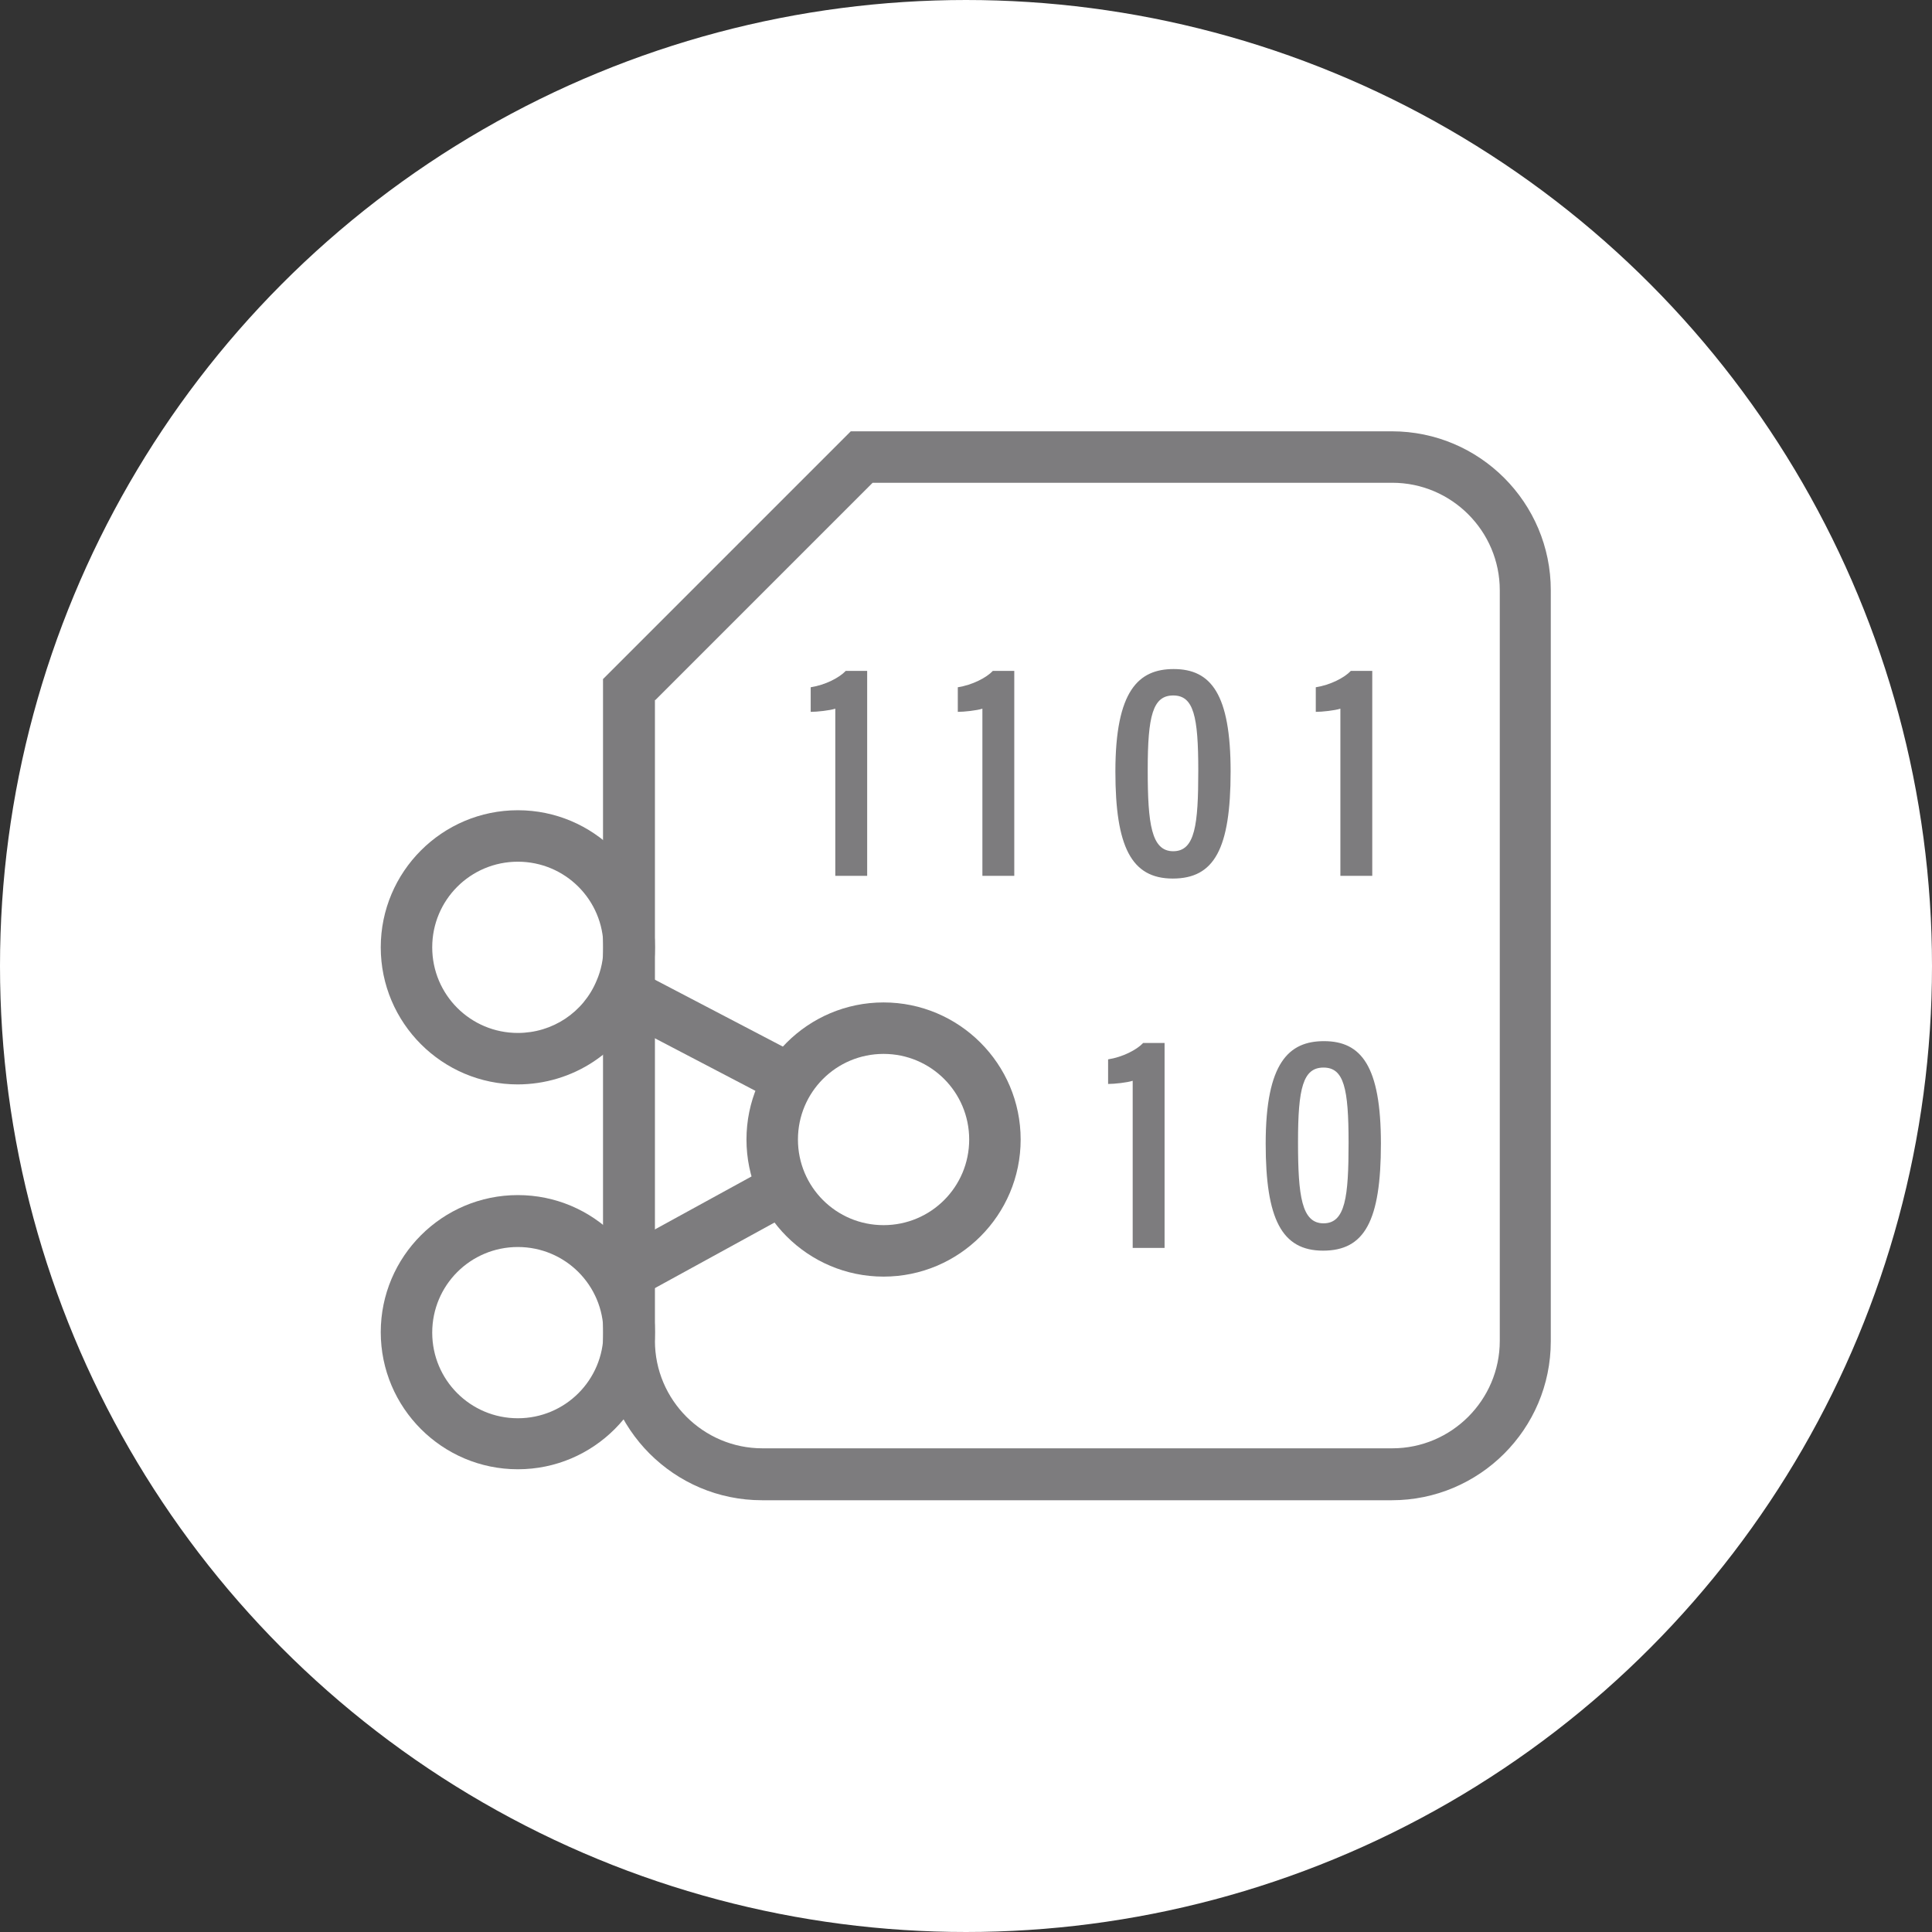
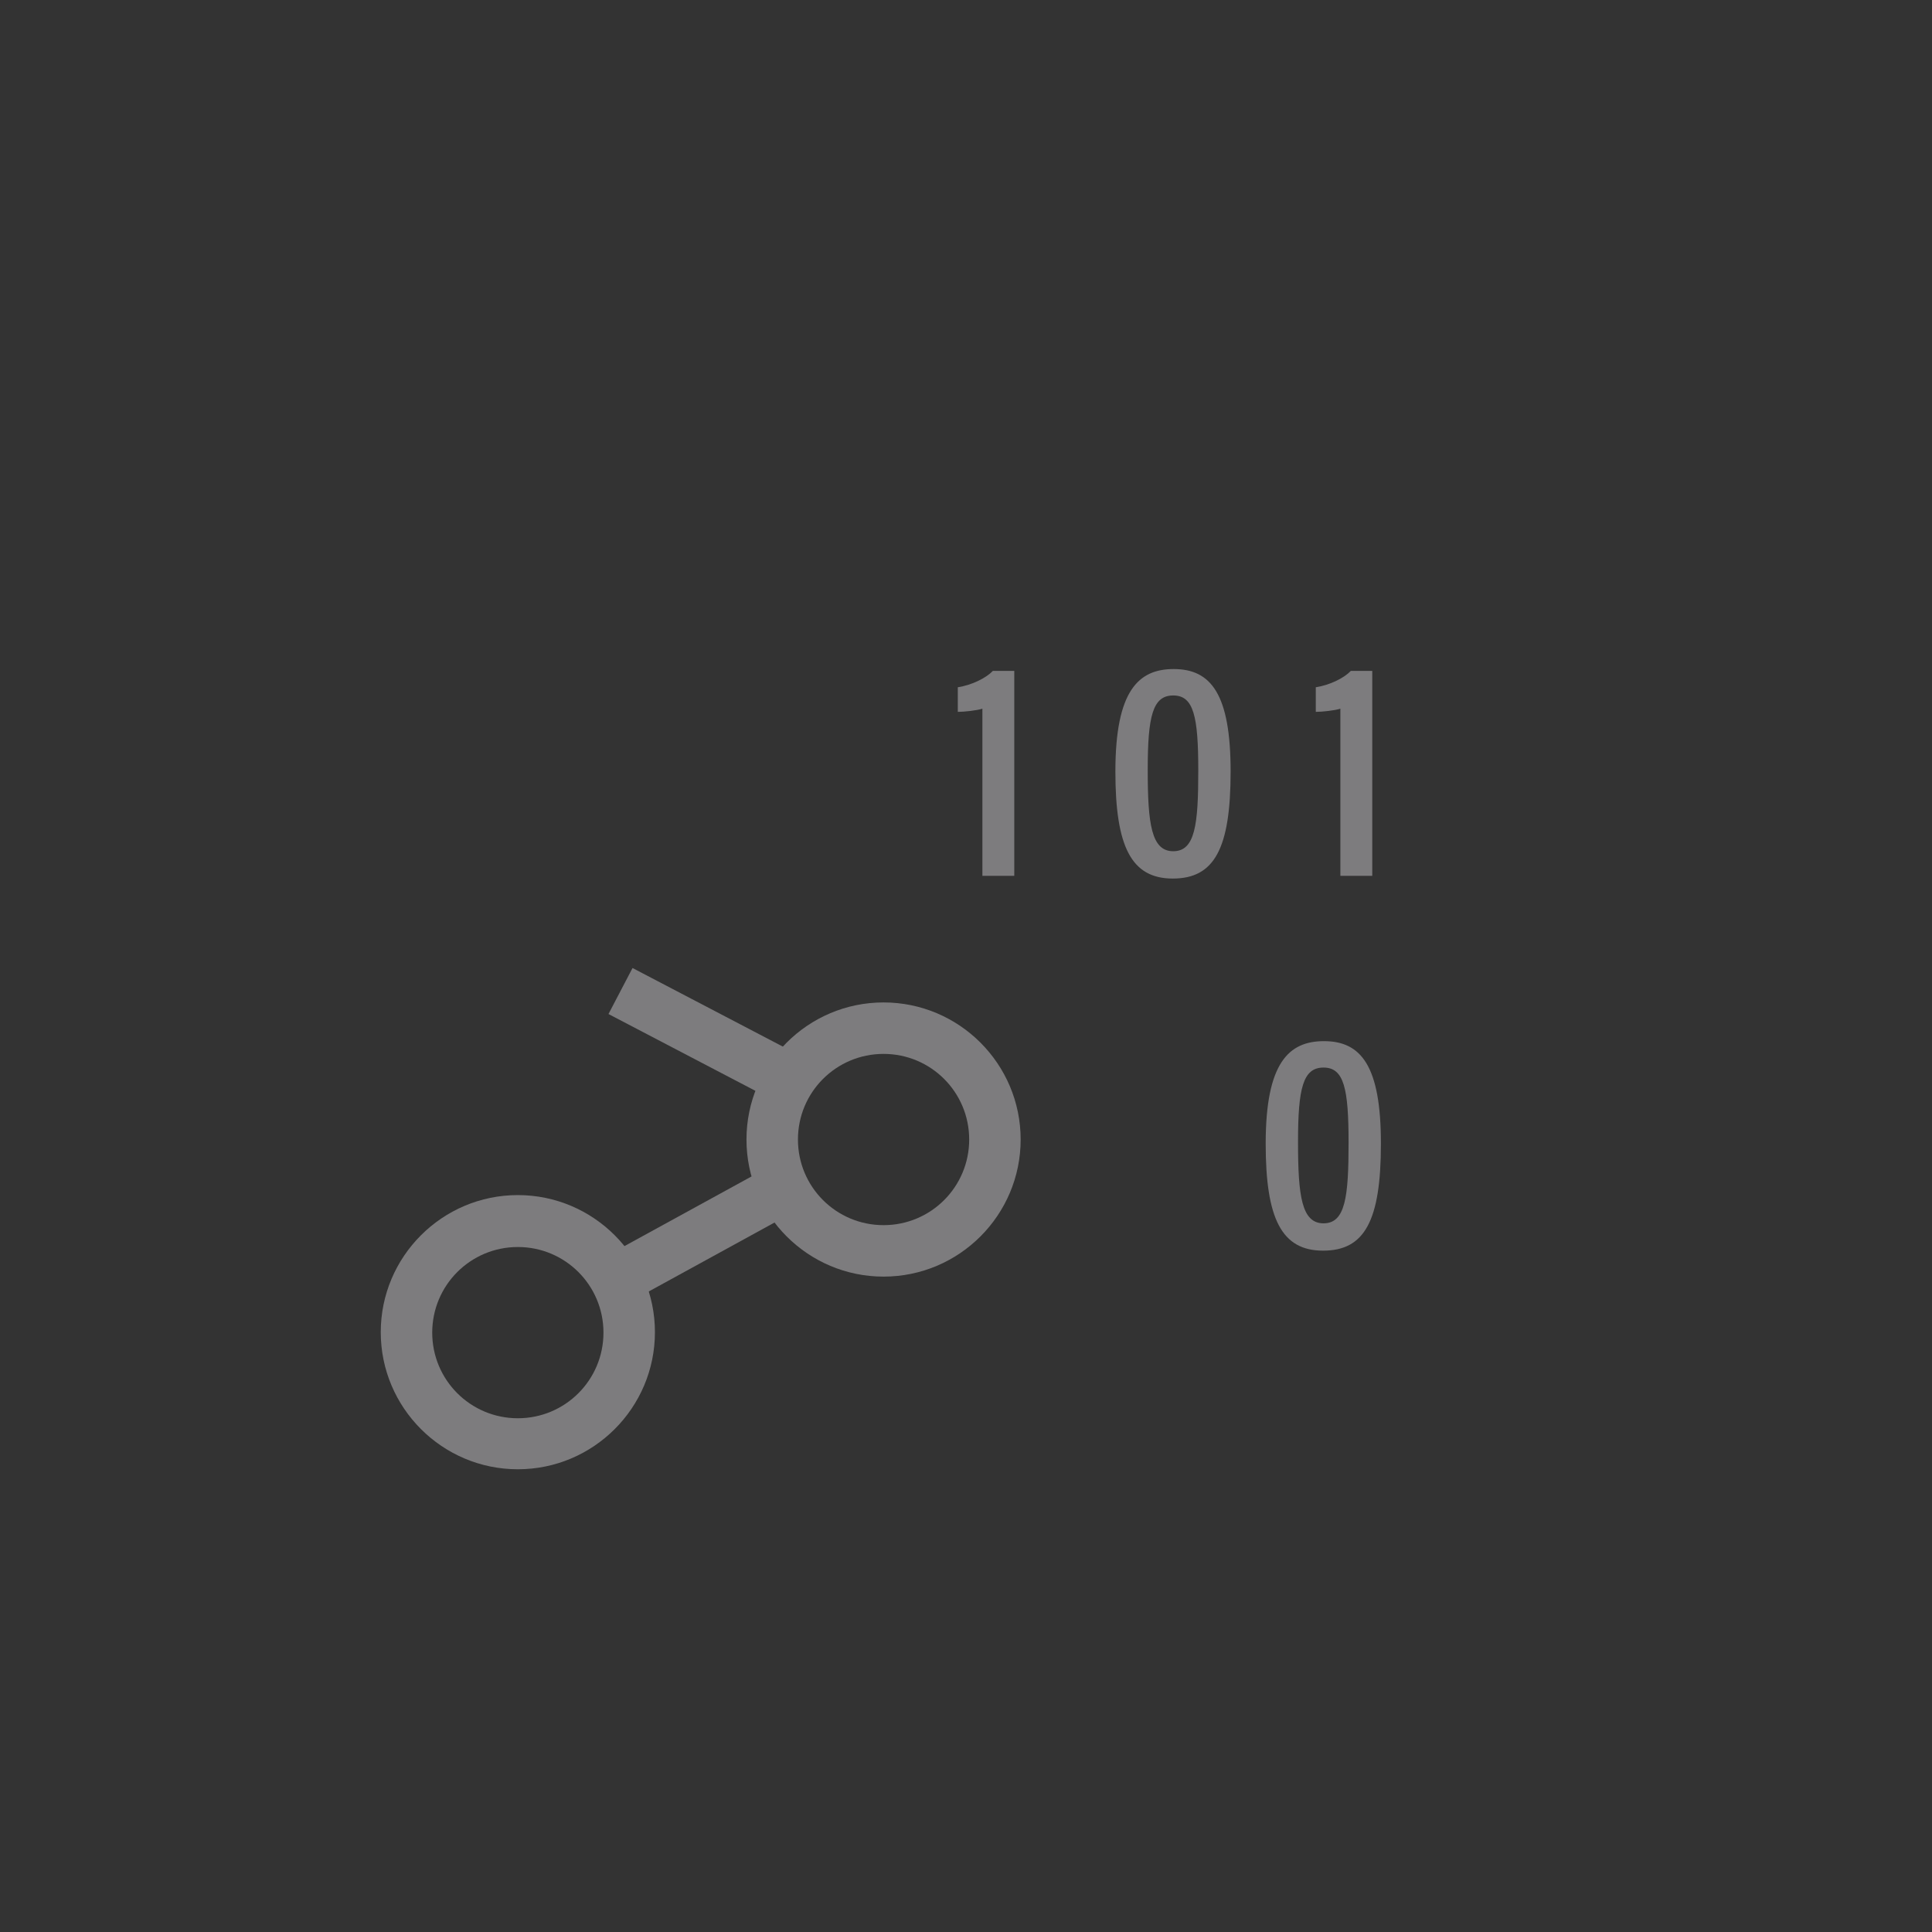
<svg xmlns="http://www.w3.org/2000/svg" id="Layer_1" data-name="Layer 1" viewBox="0 0 42.42 42.42">
  <rect x="0" y="0" width="42.42" height="42.42" fill="#333333" stroke="none" />
  <defs>
    <style>
      .cls-1 {
        fill: #fff;
        stroke: #fff;
        stroke-miterlimit: 10;
        stroke-width: 3.24px;
      }

      .cls-2 {
        fill: #7d7c7e;
      }
    </style>
  </defs>
-   <circle class="cls-1" cx="21.21" cy="21.21" r="19.59" />
  <g>
-     <path class="cls-2" d="M30.56,32.94h-13.83c-1.93,0-3.49-1.57-3.49-3.49v-14.54l5.44-5.44h11.88c1.93,0,3.49,1.57,3.49,3.49v16.49c0,1.93-1.57,3.49-3.49,3.49ZM14.38,15.37v14.07c0,1.3,1.06,2.36,2.36,2.36h13.83c1.3,0,2.36-1.06,2.36-2.36V12.96c0-1.3-1.06-2.36-2.36-2.36h-11.41l-4.77,4.77h-.01Z" />
-     <path class="cls-2" d="M11.37,23.81c-1.66,0-3.01-1.35-3.01-3.01s1.35-3.01,3.01-3.01,3.01,1.35,3.01,3.01c0,.41-.08.8-.24,1.17-.47,1.12-1.56,1.84-2.78,1.84h0ZM11.37,18.92c-1.04,0-1.88.84-1.88,1.88s.84,1.88,1.88,1.88c.76,0,1.44-.45,1.73-1.15.1-.23.15-.48.15-.73,0-1.04-.84-1.88-1.88-1.88Z" />
    <path class="cls-2" d="M11.37,32.26c-1.66,0-3.01-1.35-3.01-3.01s1.35-3.01,3.01-3.01,3.01,1.35,3.01,3.01-1.35,3.01-3.01,3.01ZM11.37,27.38c-1.04,0-1.88.84-1.88,1.88s.84,1.88,1.88,1.88,1.88-.84,1.88-1.88-.84-1.88-1.88-1.88Z" />
    <path class="cls-2" d="M19.4,28.03c-1.66,0-3.01-1.35-3.01-3.01s1.35-3.01,3.01-3.01,3.01,1.35,3.01,3.01-1.35,3.01-3.01,3.01ZM19.4,23.14c-1.04,0-1.88.84-1.88,1.88s.84,1.88,1.88,1.88,1.88-.84,1.88-1.88-.84-1.88-1.88-1.88Z" />
    <rect class="cls-2" x="14.91" y="20.63" width="1.14" height="4.2" transform="translate(-11.83 25.92) rotate(-62.4)" />
    <rect class="cls-2" x="13.29" y="26.6" width="3.91" height="1.13" transform="translate(-11.18 10.67) rotate(-28.73)" />
    <g>
-       <path class="cls-2" d="M18.34,19.22v-3.66c-.12.04-.4.07-.54.07v-.54c.32-.05.63-.21.77-.36h.47v4.5h-.71.01Z" />
      <path class="cls-2" d="M21.57,19.22v-3.66c-.12.04-.4.07-.54.07v-.54c.32-.05.63-.21.77-.36h.47v4.5h-.71.01Z" />
      <path class="cls-2" d="M27.02,16.94c0,1.7-.36,2.35-1.27,2.35s-1.26-.7-1.26-2.35c0-1.78.51-2.25,1.28-2.25.82,0,1.25.55,1.25,2.25ZM25.2,16.91c0,1.18.08,1.78.56,1.78s.55-.58.55-1.77-.1-1.65-.55-1.65-.56.45-.56,1.63h0Z" />
      <path class="cls-2" d="M29.43,19.22v-3.66c-.12.04-.4.07-.54.07v-.54c.32-.05.63-.21.77-.36h.47v4.5h-.71.01Z" />
-       <path class="cls-2" d="M24.87,27.39v-3.66c-.12.04-.4.07-.54.07v-.54c.32-.05.63-.21.77-.36h.47v4.5h-.71.01Z" />
      <path class="cls-2" d="M30.32,25.11c0,1.7-.36,2.35-1.27,2.35s-1.26-.7-1.26-2.35c0-1.78.51-2.25,1.28-2.25.82,0,1.25.55,1.25,2.25ZM28.5,25.08c0,1.18.08,1.78.56,1.78s.55-.58.55-1.77-.1-1.65-.55-1.65-.56.45-.56,1.63h0Z" />
    </g>
  </g>
</svg>